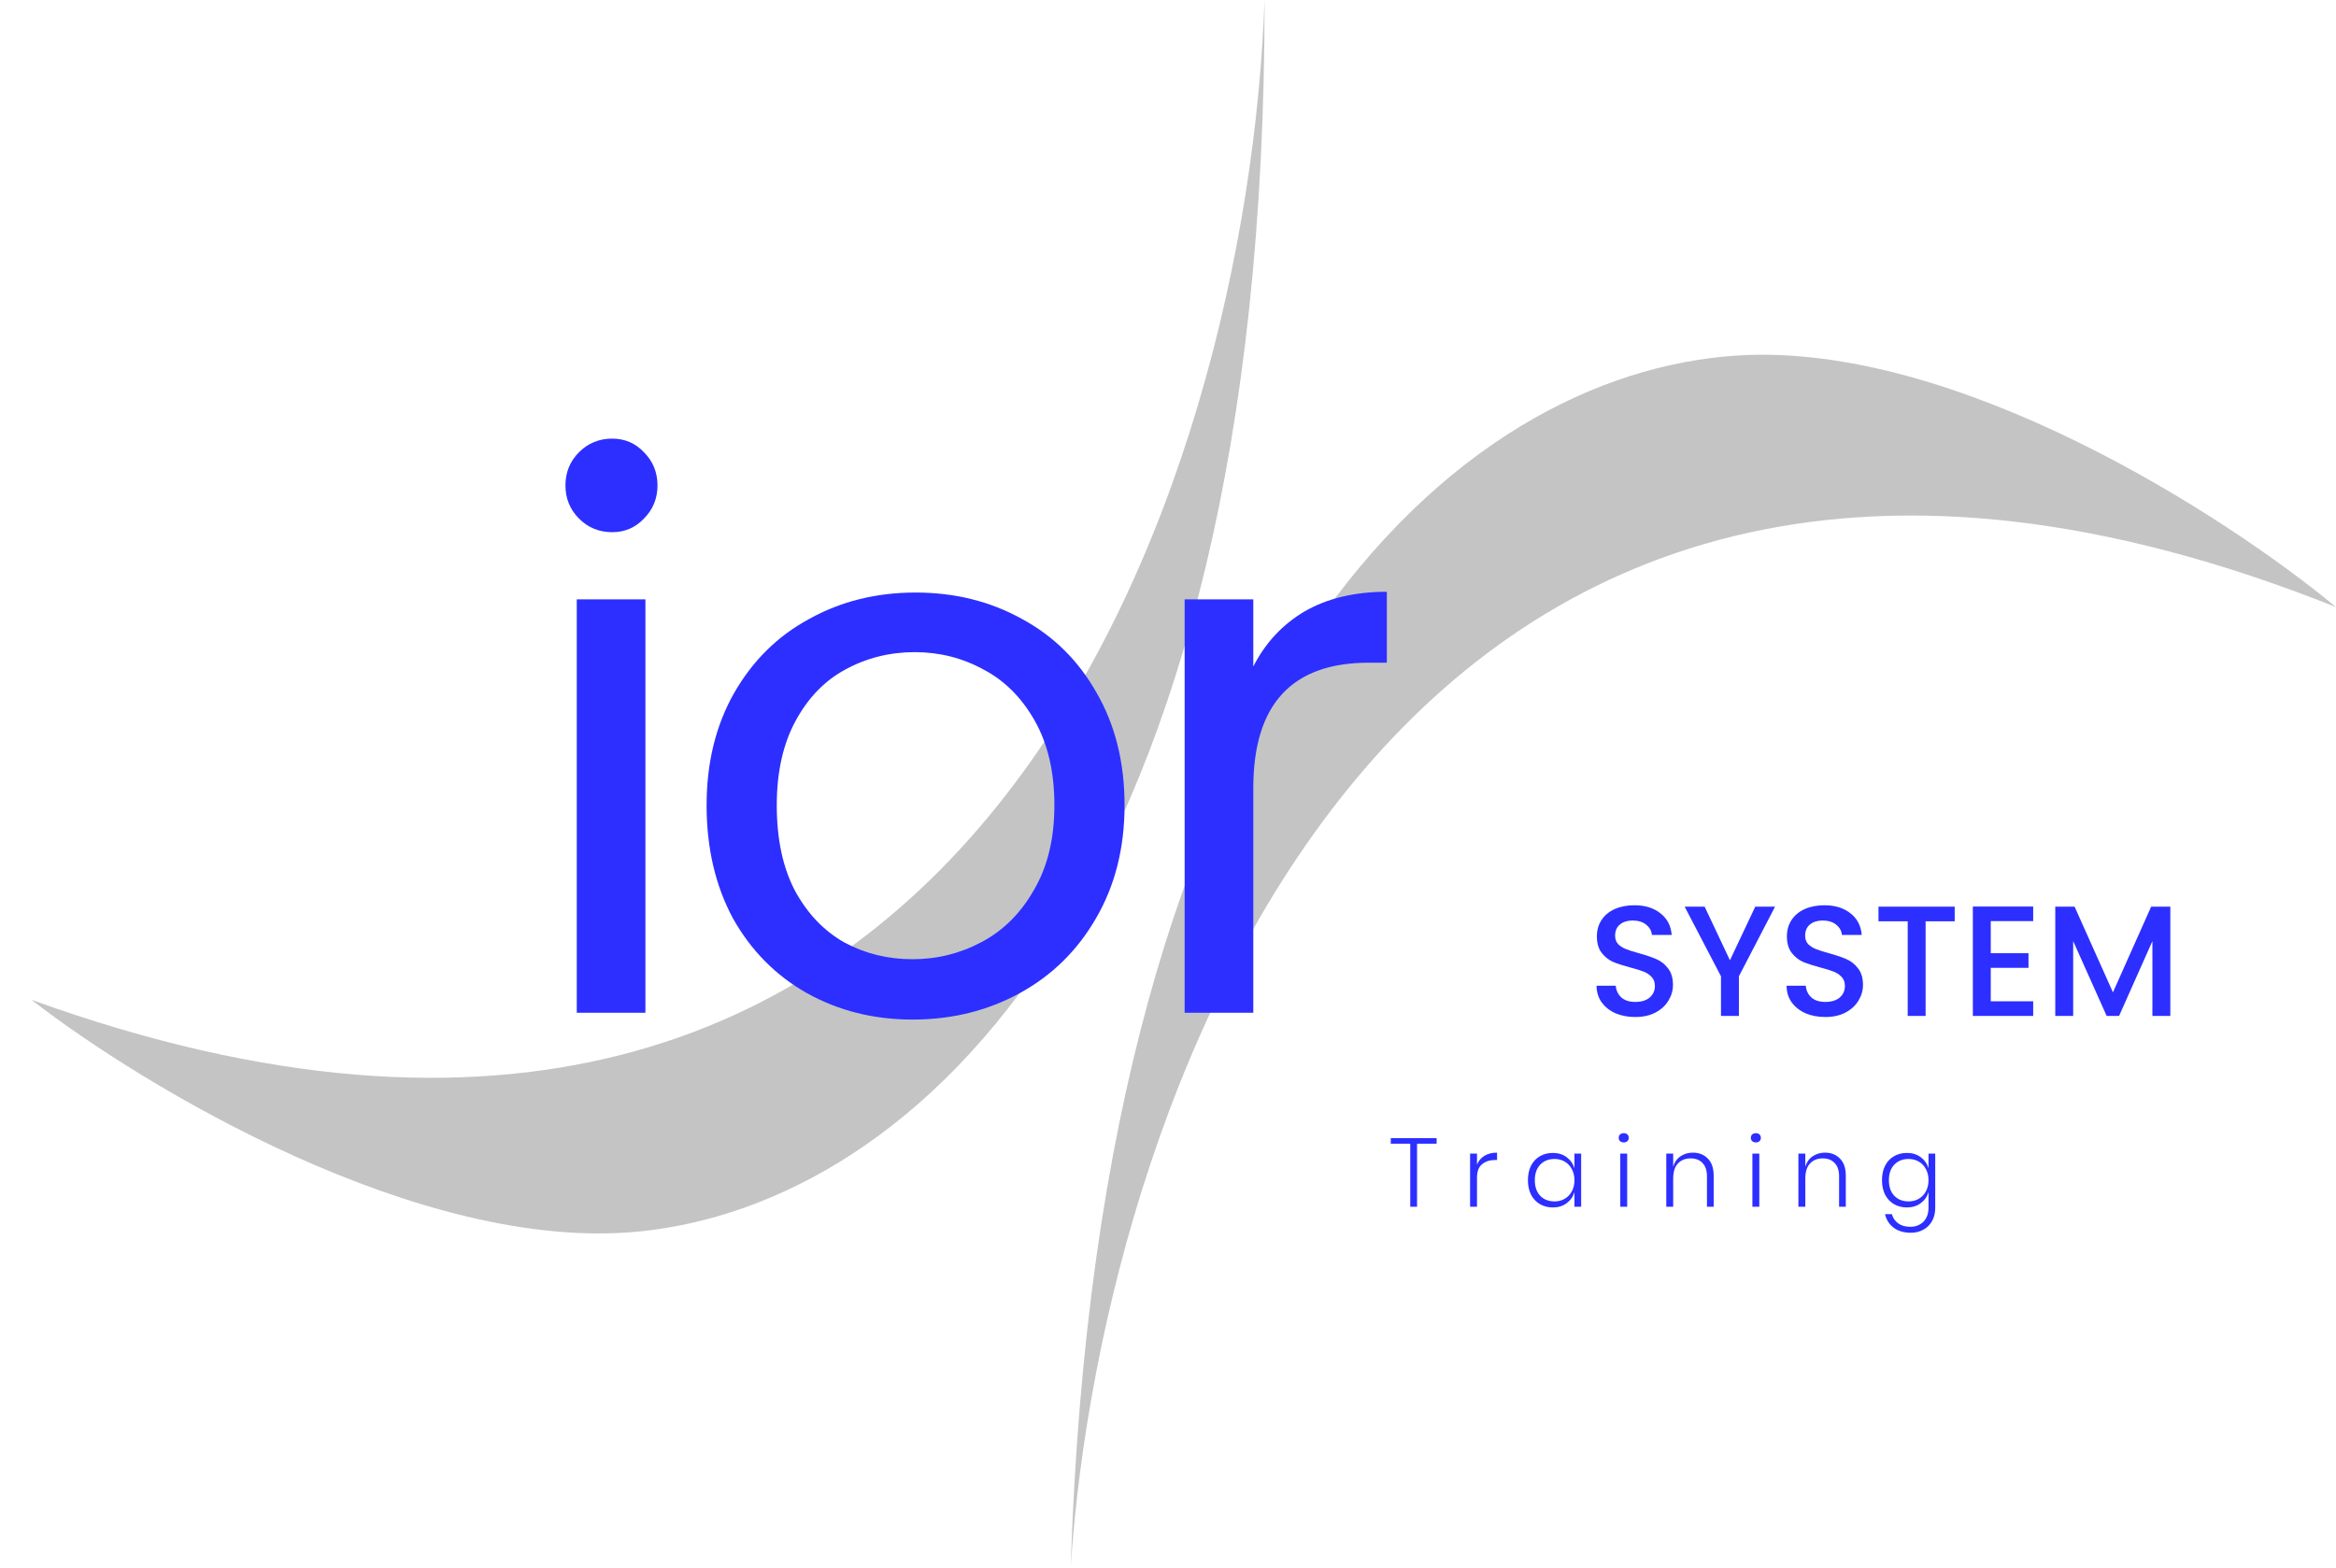
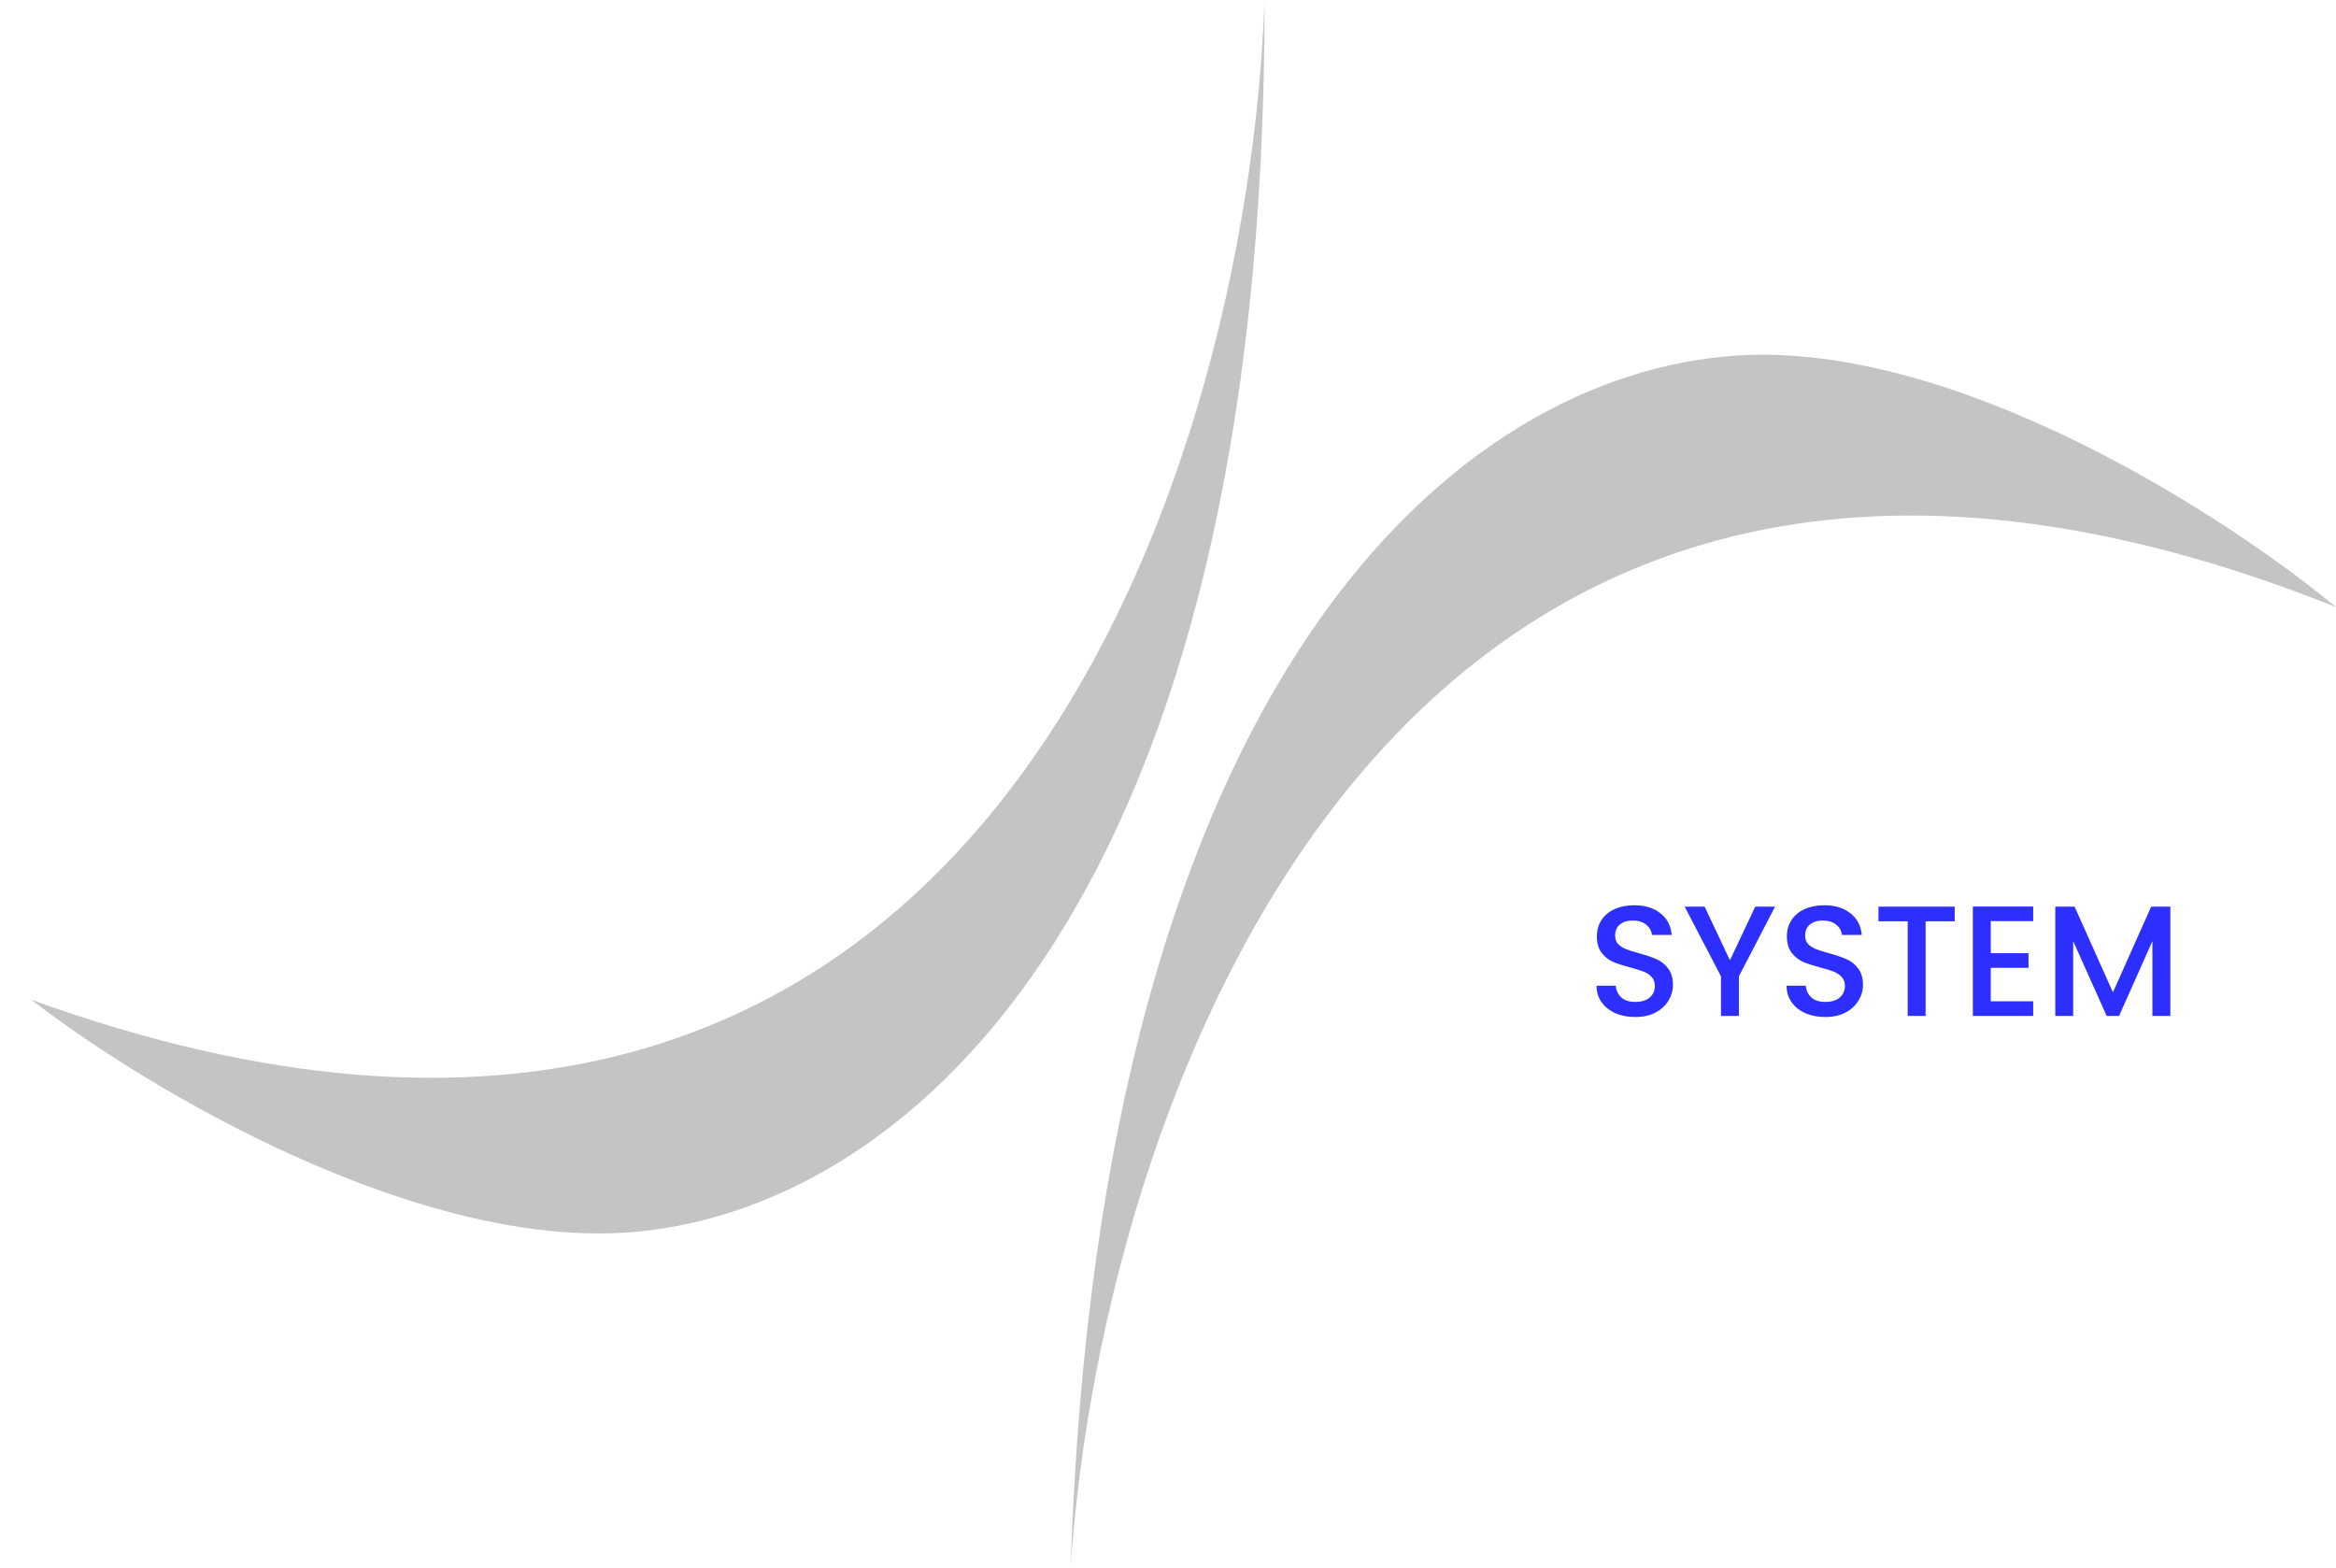
<svg xmlns="http://www.w3.org/2000/svg" width="1152" height="773" viewBox="0 0 1152 773" fill="none">
  <g filter="url(#filter0_d)">
    <path d="M806.421 483.431C802.803 483.431 799.548 482.811 796.654 481.57C793.761 480.279 791.487 478.47 789.833 476.145C788.18 473.819 787.353 471.107 787.353 468.006H796.809C797.016 470.331 797.92 472.243 799.522 473.742C801.176 475.24 803.475 475.99 806.421 475.99C809.469 475.99 811.846 475.266 813.552 473.819C815.257 472.321 816.109 470.409 816.109 468.084C816.109 466.275 815.567 464.802 814.482 463.665C813.448 462.529 812.131 461.65 810.529 461.03C808.979 460.41 806.808 459.738 804.018 459.015C800.504 458.085 797.636 457.155 795.414 456.224C793.244 455.243 791.384 453.744 789.833 451.729C788.283 449.714 787.508 447.027 787.508 443.668C787.508 440.567 788.283 437.854 789.833 435.529C791.384 433.204 793.554 431.421 796.344 430.181C799.135 428.941 802.364 428.321 806.033 428.321C811.252 428.321 815.515 429.638 818.822 432.274C822.181 434.857 824.041 438.423 824.403 442.97H814.637C814.482 441.007 813.552 439.327 811.846 437.932C810.141 436.537 807.893 435.839 805.103 435.839C802.571 435.839 800.504 436.485 798.902 437.777C797.3 439.069 796.499 440.929 796.499 443.358C796.499 445.011 796.99 446.381 797.972 447.466C799.005 448.499 800.297 449.326 801.848 449.946C803.398 450.566 805.516 451.238 808.203 451.961C811.769 452.943 814.663 453.925 816.885 454.907C819.158 455.889 821.07 457.413 822.62 459.48C824.222 461.495 825.023 464.208 825.023 467.619C825.023 470.357 824.274 472.941 822.775 475.37C821.329 477.798 819.184 479.762 816.342 481.26C813.552 482.707 810.245 483.431 806.421 483.431ZM875.368 429.018L857.54 463.355V482.888H848.704V463.355L830.799 429.018H840.643L853.122 455.449L865.601 429.018H875.368ZM900.13 483.431C896.513 483.431 893.257 482.811 890.363 481.57C887.47 480.279 885.196 478.47 883.543 476.145C881.889 473.819 881.062 471.107 881.062 468.006H890.518C890.725 470.331 891.629 472.243 893.231 473.742C894.885 475.24 897.184 475.99 900.13 475.99C903.179 475.99 905.556 475.266 907.261 473.819C908.966 472.321 909.819 470.409 909.819 468.084C909.819 466.275 909.276 464.802 908.191 463.665C907.157 462.529 905.84 461.65 904.238 461.03C902.688 460.41 900.517 459.738 897.727 459.015C894.213 458.085 891.345 457.155 889.123 456.224C886.953 455.243 885.093 453.744 883.543 451.729C881.992 449.714 881.217 447.027 881.217 443.668C881.217 440.567 881.992 437.854 883.543 435.529C885.093 433.204 887.263 431.421 890.053 430.181C892.844 428.941 896.073 428.321 899.742 428.321C904.961 428.321 909.224 429.638 912.532 432.274C915.89 434.857 917.751 438.423 918.112 442.97H908.346C908.191 441.007 907.261 439.327 905.556 437.932C903.85 436.537 901.603 435.839 898.812 435.839C896.28 435.839 894.213 436.485 892.611 437.777C891.009 439.069 890.208 440.929 890.208 443.358C890.208 445.011 890.699 446.381 891.681 447.466C892.715 448.499 894.006 449.326 895.557 449.946C897.107 450.566 899.226 451.238 901.913 451.961C905.478 452.943 908.372 453.925 910.594 454.907C912.867 455.889 914.779 457.413 916.33 459.48C917.931 461.495 918.732 464.208 918.732 467.619C918.732 470.357 917.983 472.941 916.485 475.37C915.038 477.798 912.893 479.762 910.051 481.26C907.261 482.707 903.954 483.431 900.13 483.431ZM963.961 429.018V436.227H949.622V482.888H940.785V436.227H926.368V429.018H963.961ZM981.746 436.149V451.961H1000.35V459.17H981.746V475.68H1002.67V482.888H972.91V428.941H1002.67V436.149H981.746ZM1070.3 429.018V482.888H1061.46V445.993L1045.03 482.888H1038.9L1022.39 445.993V482.888H1013.56V429.018H1023.09L1042 471.262L1060.84 429.018H1070.3Z" fill="#2C2FFF" />
  </g>
  <g filter="url(#filter1_d)">
-     <path d="M708.472 543.16V545.896H698.824V577H695.464V545.896H685.864V543.16H708.472ZM728.384 556.216C729.152 554.328 730.384 552.872 732.08 551.848C733.776 550.824 735.84 550.312 738.272 550.312V553.96H737.168C734.64 553.96 732.544 554.648 730.88 556.024C729.216 557.368 728.384 559.576 728.384 562.648V577H724.976V550.792H728.384V556.216ZM765.782 550.456C768.438 550.456 770.694 551.144 772.55 552.52C774.438 553.896 775.734 555.72 776.438 557.992V550.792H779.75V577H776.438V569.8C775.734 572.072 774.438 573.896 772.55 575.272C770.694 576.648 768.438 577.336 765.782 577.336C763.414 577.336 761.286 576.792 759.398 575.704C757.542 574.616 756.086 573.064 755.03 571.048C754.006 569 753.494 566.616 753.494 563.896C753.494 561.144 754.006 558.76 755.03 556.744C756.086 554.696 757.542 553.144 759.398 552.088C761.254 551 763.382 550.456 765.782 550.456ZM766.646 553.432C763.702 553.432 761.334 554.376 759.542 556.264C757.782 558.12 756.902 560.664 756.902 563.896C756.902 567.128 757.782 569.688 759.542 571.576C761.334 573.432 763.702 574.36 766.646 574.36C768.502 574.36 770.166 573.928 771.638 573.064C773.142 572.2 774.31 570.984 775.142 569.416C776.006 567.816 776.438 565.976 776.438 563.896C776.438 561.816 776.006 559.992 775.142 558.424C774.31 556.824 773.142 555.592 771.638 554.728C770.166 553.864 768.502 553.432 766.646 553.432ZM798.271 543.016C798.271 542.312 798.495 541.752 798.943 541.336C799.423 540.92 800.031 540.712 800.767 540.712C801.503 540.712 802.095 540.92 802.543 541.336C802.991 541.752 803.215 542.312 803.215 543.016C803.215 543.688 802.991 544.232 802.543 544.648C802.095 545.064 801.503 545.272 800.767 545.272C800.031 545.272 799.423 545.064 798.943 544.648C798.495 544.232 798.271 543.688 798.271 543.016ZM802.447 550.792V577H799.039V550.792H802.447ZM834.83 550.312C837.87 550.312 840.334 551.288 842.222 553.24C844.142 555.16 845.102 557.992 845.102 561.736V577H841.79V561.976C841.79 559.128 841.07 556.952 839.63 555.448C838.19 553.912 836.222 553.144 833.726 553.144C831.102 553.144 829.006 553.992 827.438 555.688C825.902 557.352 825.134 559.816 825.134 563.08V577H821.726V550.792H825.134V557.224C825.806 554.984 827.022 553.272 828.782 552.088C830.542 550.904 832.558 550.312 834.83 550.312ZM863.427 543.016C863.427 542.312 863.651 541.752 864.099 541.336C864.579 540.92 865.187 540.712 865.923 540.712C866.659 540.712 867.251 540.92 867.699 541.336C868.147 541.752 868.371 542.312 868.371 543.016C868.371 543.688 868.147 544.232 867.699 544.648C867.251 545.064 866.659 545.272 865.923 545.272C865.187 545.272 864.579 545.064 864.099 544.648C863.651 544.232 863.427 543.688 863.427 543.016ZM867.603 550.792V577H864.195V550.792H867.603ZM899.986 550.312C903.026 550.312 905.49 551.288 907.378 553.24C909.298 555.16 910.258 557.992 910.258 561.736V577H906.946V561.976C906.946 559.128 906.226 556.952 904.786 555.448C903.346 553.912 901.378 553.144 898.882 553.144C896.258 553.144 894.162 553.992 892.594 555.688C891.058 557.352 890.29 559.816 890.29 563.08V577H886.882V550.792H890.29V557.224C890.962 554.984 892.178 553.272 893.938 552.088C895.698 550.904 897.714 550.312 899.986 550.312ZM940.391 550.456C943.047 550.456 945.303 551.144 947.159 552.52C949.047 553.896 950.343 555.72 951.047 557.992V550.792H954.359V577.624C954.359 580.056 953.847 582.184 952.823 584.008C951.799 585.864 950.375 587.288 948.551 588.28C946.727 589.304 944.647 589.816 942.311 589.816C938.887 589.816 936.071 588.984 933.863 587.32C931.687 585.688 930.263 583.464 929.591 580.648H932.951C933.527 582.568 934.583 584.088 936.119 585.208C937.687 586.328 939.687 586.888 942.119 586.888C943.783 586.888 945.287 586.52 946.631 585.784C948.007 585.08 949.079 584.024 949.847 582.616C950.647 581.208 951.047 579.544 951.047 577.624V569.8C950.343 572.072 949.047 573.896 947.159 575.272C945.303 576.648 943.047 577.336 940.391 577.336C938.023 577.336 935.895 576.792 934.007 575.704C932.151 574.616 930.695 573.064 929.639 571.048C928.615 569 928.103 566.616 928.103 563.896C928.103 561.144 928.615 558.76 929.639 556.744C930.695 554.696 932.151 553.144 934.007 552.088C935.863 551 937.991 550.456 940.391 550.456ZM941.255 553.432C938.311 553.432 935.943 554.376 934.151 556.264C932.391 558.12 931.511 560.664 931.511 563.896C931.511 567.128 932.391 569.688 934.151 571.576C935.943 573.432 938.311 574.36 941.255 574.36C943.111 574.36 944.775 573.928 946.247 573.064C947.751 572.2 948.919 570.984 949.751 569.416C950.615 567.816 951.047 565.976 951.047 563.896C951.047 561.816 950.615 559.992 949.751 558.424C948.919 556.824 947.751 555.592 946.247 554.728C944.775 553.864 943.111 553.432 941.255 553.432Z" fill="#2C2FFF" />
-   </g>
+     </g>
  <path d="M856.167 175.351C964.682 168.117 1098.6 255.015 1152 299.368C691.07 115.41 543.972 537.929 528.039 772.183C542.249 330.373 720.524 184.394 856.167 175.351Z" fill="#C4C4C4" />
  <path d="M315.258 607.278C207.038 618.069 70.338 535.612 15.515 493.035C482.233 661.77 615.388 234.651 623.625 0C623.92 442.039 450.531 593.789 315.258 607.278Z" fill="#C4C4C4" />
  <g filter="url(#filter2_d)">
-     <path d="M301.919 244.347C295.471 244.347 290.014 242.114 285.549 237.65C281.085 233.185 278.852 227.728 278.852 221.28C278.852 214.831 281.085 209.374 285.549 204.909C290.014 200.445 295.471 198.212 301.919 198.212C308.12 198.212 313.329 200.445 317.546 204.909C322.01 209.374 324.243 214.831 324.243 221.28C324.243 227.728 322.01 233.185 317.546 237.65C313.329 242.114 308.12 244.347 301.919 244.347ZM318.29 277.459V481.343H284.433V277.459H318.29ZM450.031 484.692C430.932 484.692 413.57 480.351 397.944 471.67C382.565 462.989 370.412 450.711 361.483 434.837C352.801 418.715 348.461 400.112 348.461 379.029C348.461 358.194 352.925 339.84 361.855 323.966C371.032 307.843 383.434 295.566 399.06 287.133C414.686 278.451 432.172 274.111 451.519 274.111C470.866 274.111 488.352 278.451 503.978 287.133C519.604 295.566 531.882 307.719 540.811 323.594C549.988 339.468 554.577 357.946 554.577 379.029C554.577 400.112 549.864 418.715 540.439 434.837C531.262 450.711 518.736 462.989 502.862 471.67C486.988 480.351 469.377 484.692 450.031 484.692ZM450.031 454.928C462.184 454.928 473.594 452.075 484.259 446.37C494.925 440.666 503.482 432.109 509.931 420.699C516.628 409.289 519.976 395.399 519.976 379.029C519.976 362.659 516.752 348.769 510.303 337.36C503.854 325.95 495.421 317.517 485.003 312.06C474.586 306.355 463.301 303.503 451.147 303.503C438.745 303.503 427.336 306.355 416.918 312.06C406.749 317.517 398.564 325.95 392.363 337.36C386.162 348.769 383.062 362.659 383.062 379.029C383.062 395.648 386.038 409.661 391.991 421.071C398.192 432.481 406.377 441.038 416.546 446.743C426.715 452.199 437.877 454.928 450.031 454.928ZM618.067 310.572C624.02 298.914 632.453 289.861 643.366 283.412C654.528 276.963 668.046 273.739 683.92 273.739V308.712H674.991C637.042 308.712 618.067 329.298 618.067 370.472V481.343H584.21V277.459H618.067V310.572Z" fill="#2C2FFF" />
-   </g>
+     </g>
  <defs>
    <filter id="filter0_d" x="777.018" y="428.321" width="303.612" height="83.531" filterUnits="userSpaceOnUse" color-interpolation-filters="sRGB">
      <feFlood flood-opacity="0" result="BackgroundImageFix" />
      <feColorMatrix in="SourceAlpha" type="matrix" values="0 0 0 0 0 0 0 0 0 0 0 0 0 0 0 0 0 0 127 0" />
      <feOffset dy="18.086" />
      <feGaussianBlur stdDeviation="5.167" />
      <feColorMatrix type="matrix" values="0 0 0 0 0 0 0 0 0 0 0 0 0 0 0 0 0 0 0.25 0" />
      <feBlend mode="normal" in2="BackgroundImageFix" result="effect1_dropShadow" />
      <feBlend mode="normal" in="SourceGraphic" in2="effect1_dropShadow" result="shape" />
    </filter>
    <filter id="filter1_d" x="675.529" y="540.712" width="289.165" height="77.525" filterUnits="userSpaceOnUse" color-interpolation-filters="sRGB">
      <feFlood flood-opacity="0" result="BackgroundImageFix" />
      <feColorMatrix in="SourceAlpha" type="matrix" values="0 0 0 0 0 0 0 0 0 0 0 0 0 0 0 0 0 0 127 0" />
      <feOffset dy="18.086" />
      <feGaussianBlur stdDeviation="5.167" />
      <feColorMatrix type="matrix" values="0 0 0 0 0 0 0 0 0 0 0 0 0 0 0 0 0 0 0.25 0" />
      <feBlend mode="normal" in2="BackgroundImageFix" result="effect1_dropShadow" />
      <feBlend mode="normal" in="SourceGraphic" in2="effect1_dropShadow" result="shape" />
    </filter>
    <filter id="filter2_d" x="268.518" y="198.212" width="425.737" height="314.9" filterUnits="userSpaceOnUse" color-interpolation-filters="sRGB">
      <feFlood flood-opacity="0" result="BackgroundImageFix" />
      <feColorMatrix in="SourceAlpha" type="matrix" values="0 0 0 0 0 0 0 0 0 0 0 0 0 0 0 0 0 0 127 0" />
      <feOffset dy="18.086" />
      <feGaussianBlur stdDeviation="5.167" />
      <feColorMatrix type="matrix" values="0 0 0 0 0 0 0 0 0 0 0 0 0 0 0 0 0 0 0.25 0" />
      <feBlend mode="normal" in2="BackgroundImageFix" result="effect1_dropShadow" />
      <feBlend mode="normal" in="SourceGraphic" in2="effect1_dropShadow" result="shape" />
    </filter>
  </defs>
</svg>